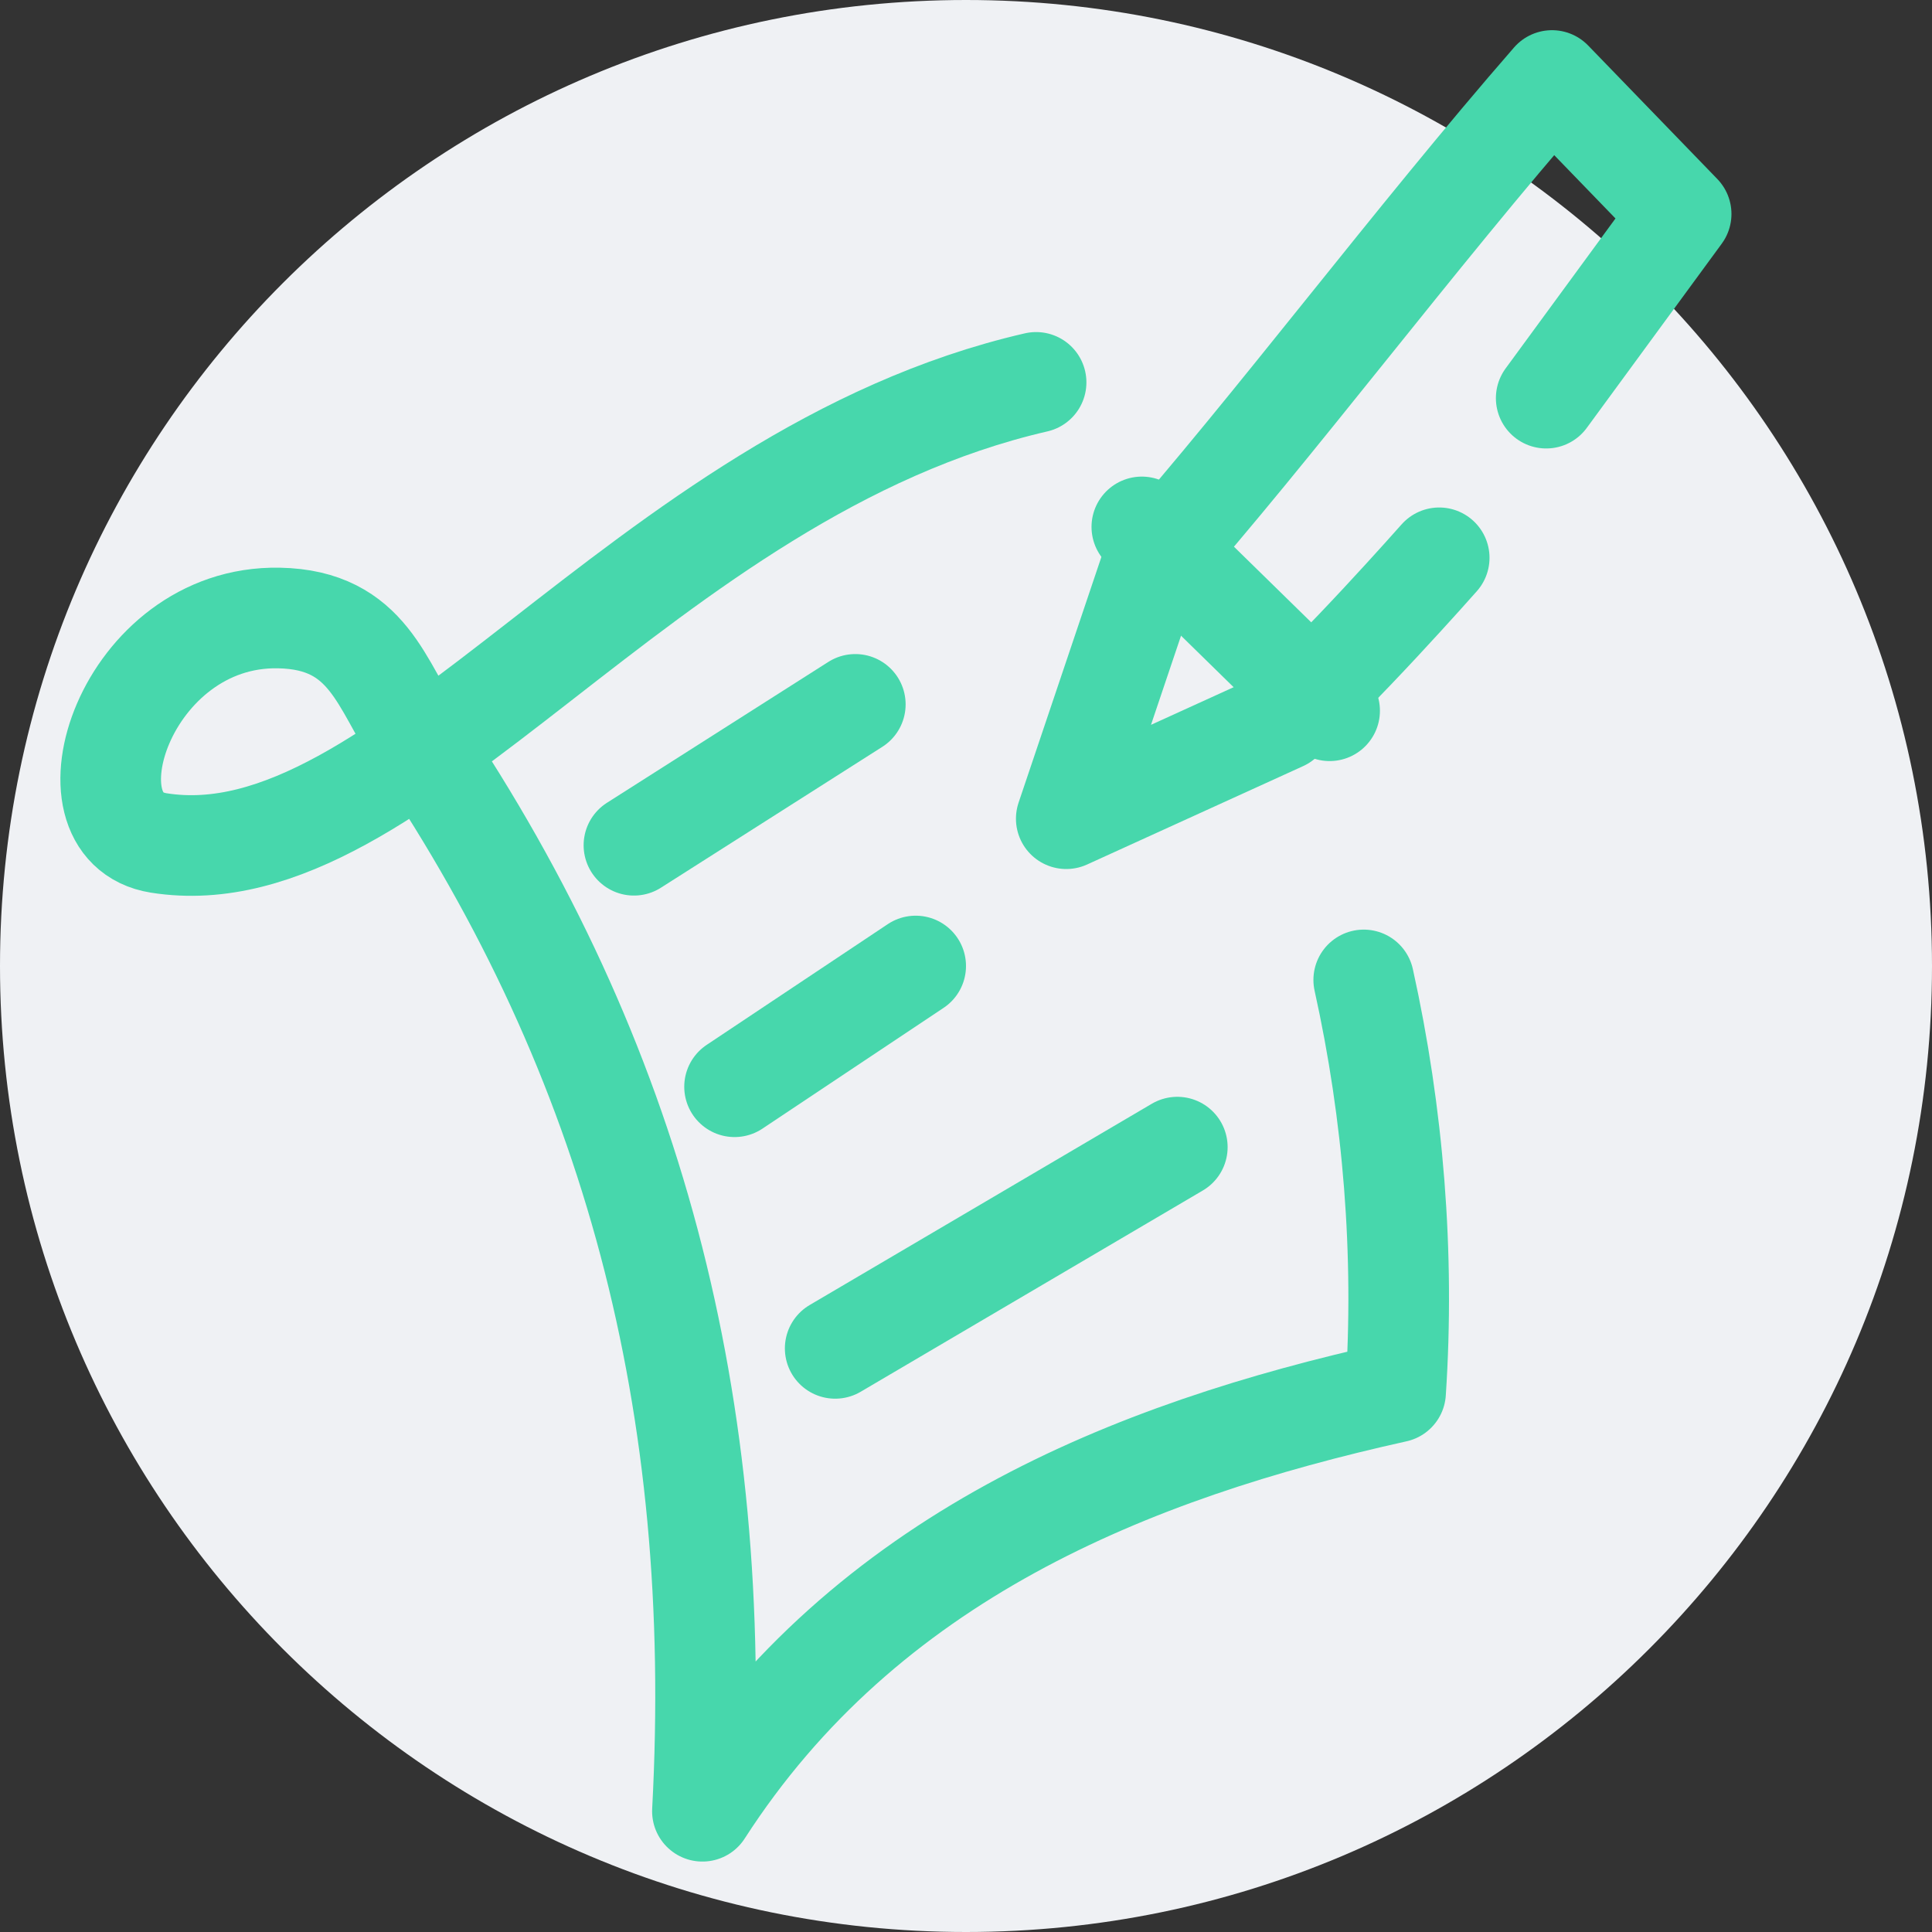
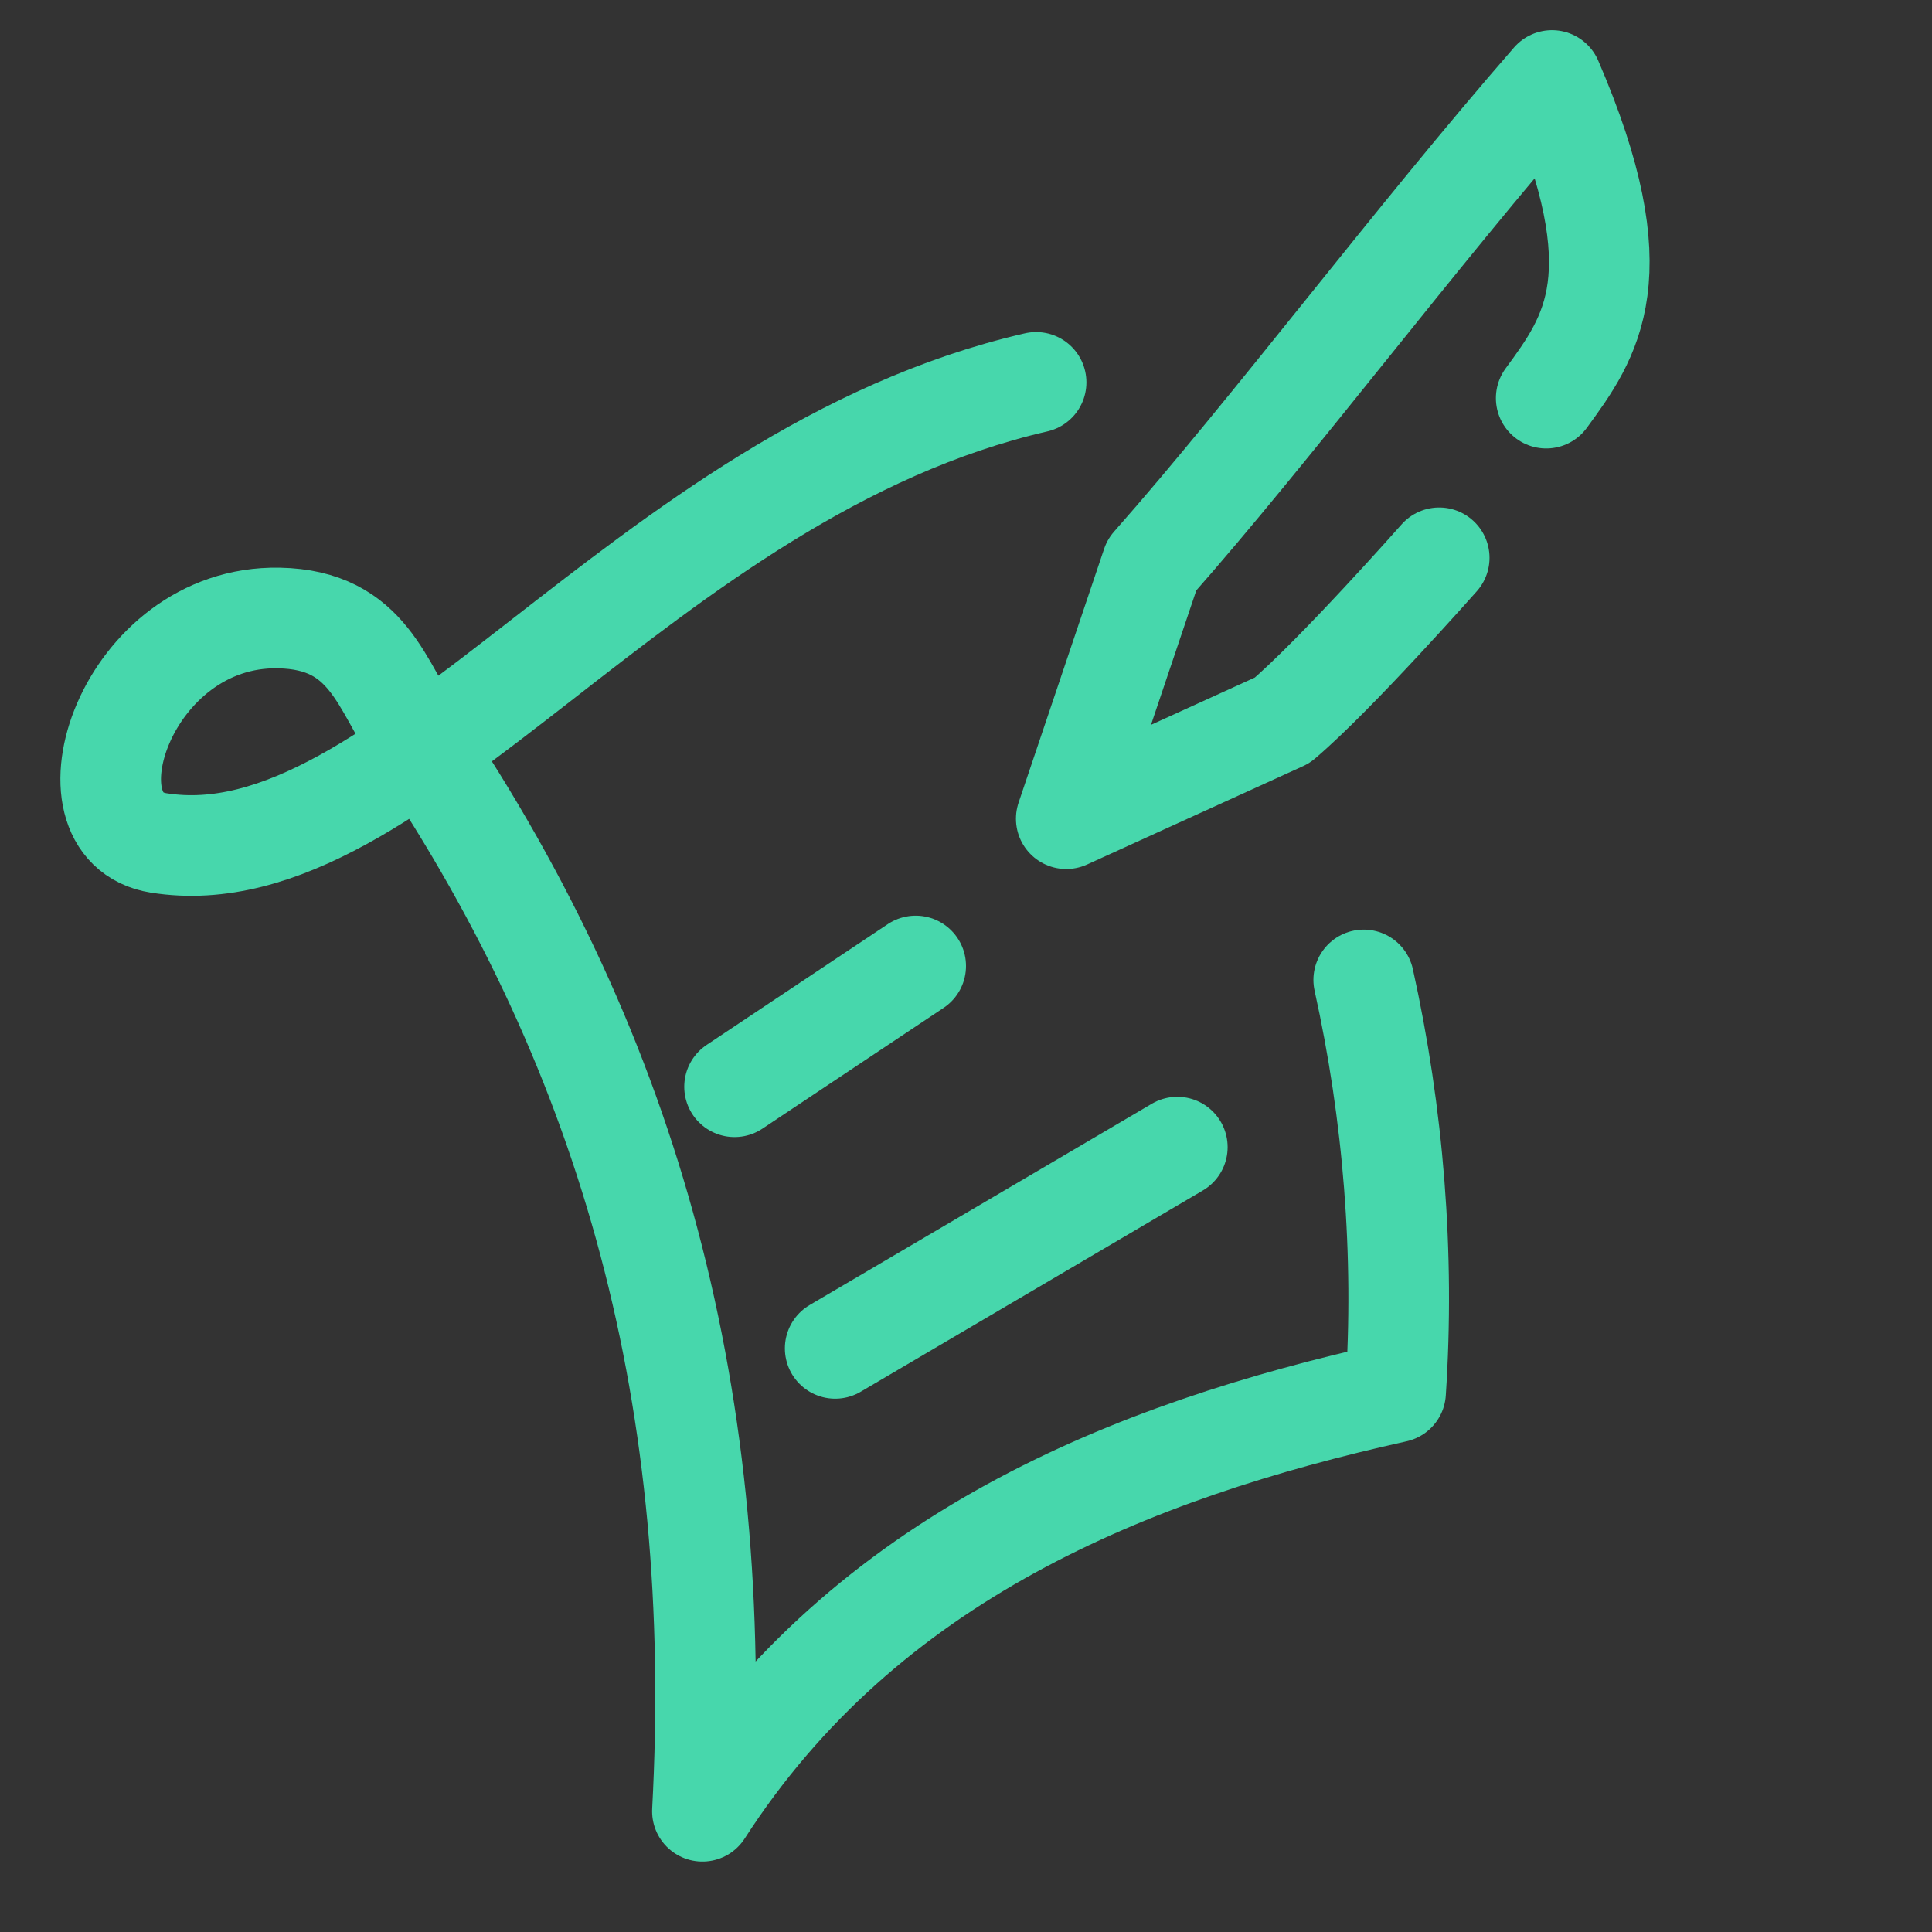
<svg xmlns="http://www.w3.org/2000/svg" width="96" height="96" viewBox="0 0 96 96" fill="none">
  <rect x="0" y="0" width="96" height="96" fill="#333333" stroke="none" />
  <g clip-path="url(#clip0_458_835)">
-     <path d="M48 0C74.506 0 96 21.494 96 48C96 74.506 74.506 96 48 96C21.494 96 0 74.506 0 48C0 21.494 21.494 0 48 0Z" fill="#EFF1F4" />
    <path d="M51.483 19C31.831 23.523 19.92 43.798 7.888 41.886C2.848 41.086 6.234 30.557 13.861 30.708C18.345 30.793 18.936 34.069 20.768 36.773C31.467 52.66 35.986 69.734 34.903 90C43.022 77.39 56.166 72.101 69.346 69.178C69.802 62.304 69.239 55.355 67.763 48.692" stroke="#47D7AC" stroke-width="5" stroke-linecap="round" stroke-linejoin="round" />
-     <path d="M71.513 27.717C71.513 27.717 66.348 33.565 63.715 35.793L52.982 40.681L57.233 28.068C63.248 21.252 70.29 11.834 77.118 4C79.254 6.211 81.398 8.422 83.535 10.632C81.297 13.686 79.067 16.73 76.83 19.784" stroke="#47D7AC" stroke-width="5" stroke-linecap="round" stroke-linejoin="round" />
-     <path d="M56.737 26.182C59.845 29.227 62.96 32.272 66.068 35.317" stroke="#47D7AC" stroke-width="5" stroke-linecap="round" stroke-linejoin="round" />
+     <path d="M71.513 27.717C71.513 27.717 66.348 33.565 63.715 35.793L52.982 40.681L57.233 28.068C63.248 21.252 70.29 11.834 77.118 4C81.297 13.686 79.067 16.73 76.83 19.784" stroke="#47D7AC" stroke-width="5" stroke-linecap="round" stroke-linejoin="round" />
    <path d="M45.5 48L36.5 54" stroke="#47D7AC" stroke-width="5" stroke-linecap="round" stroke-linejoin="round" />
-     <path d="M31.5 42L42.5 35" stroke="#47D7AC" stroke-width="5" stroke-linecap="round" stroke-linejoin="round" />
    <path d="M41.5 67L58.5 57" stroke="#47D7AC" stroke-width="5" stroke-linecap="round" stroke-linejoin="round" />
  </g>
  <defs>
    <clipPath id="clip0_458_835">
      <rect width="96" height="96" fill="white" />
    </clipPath>
  </defs>
</svg>